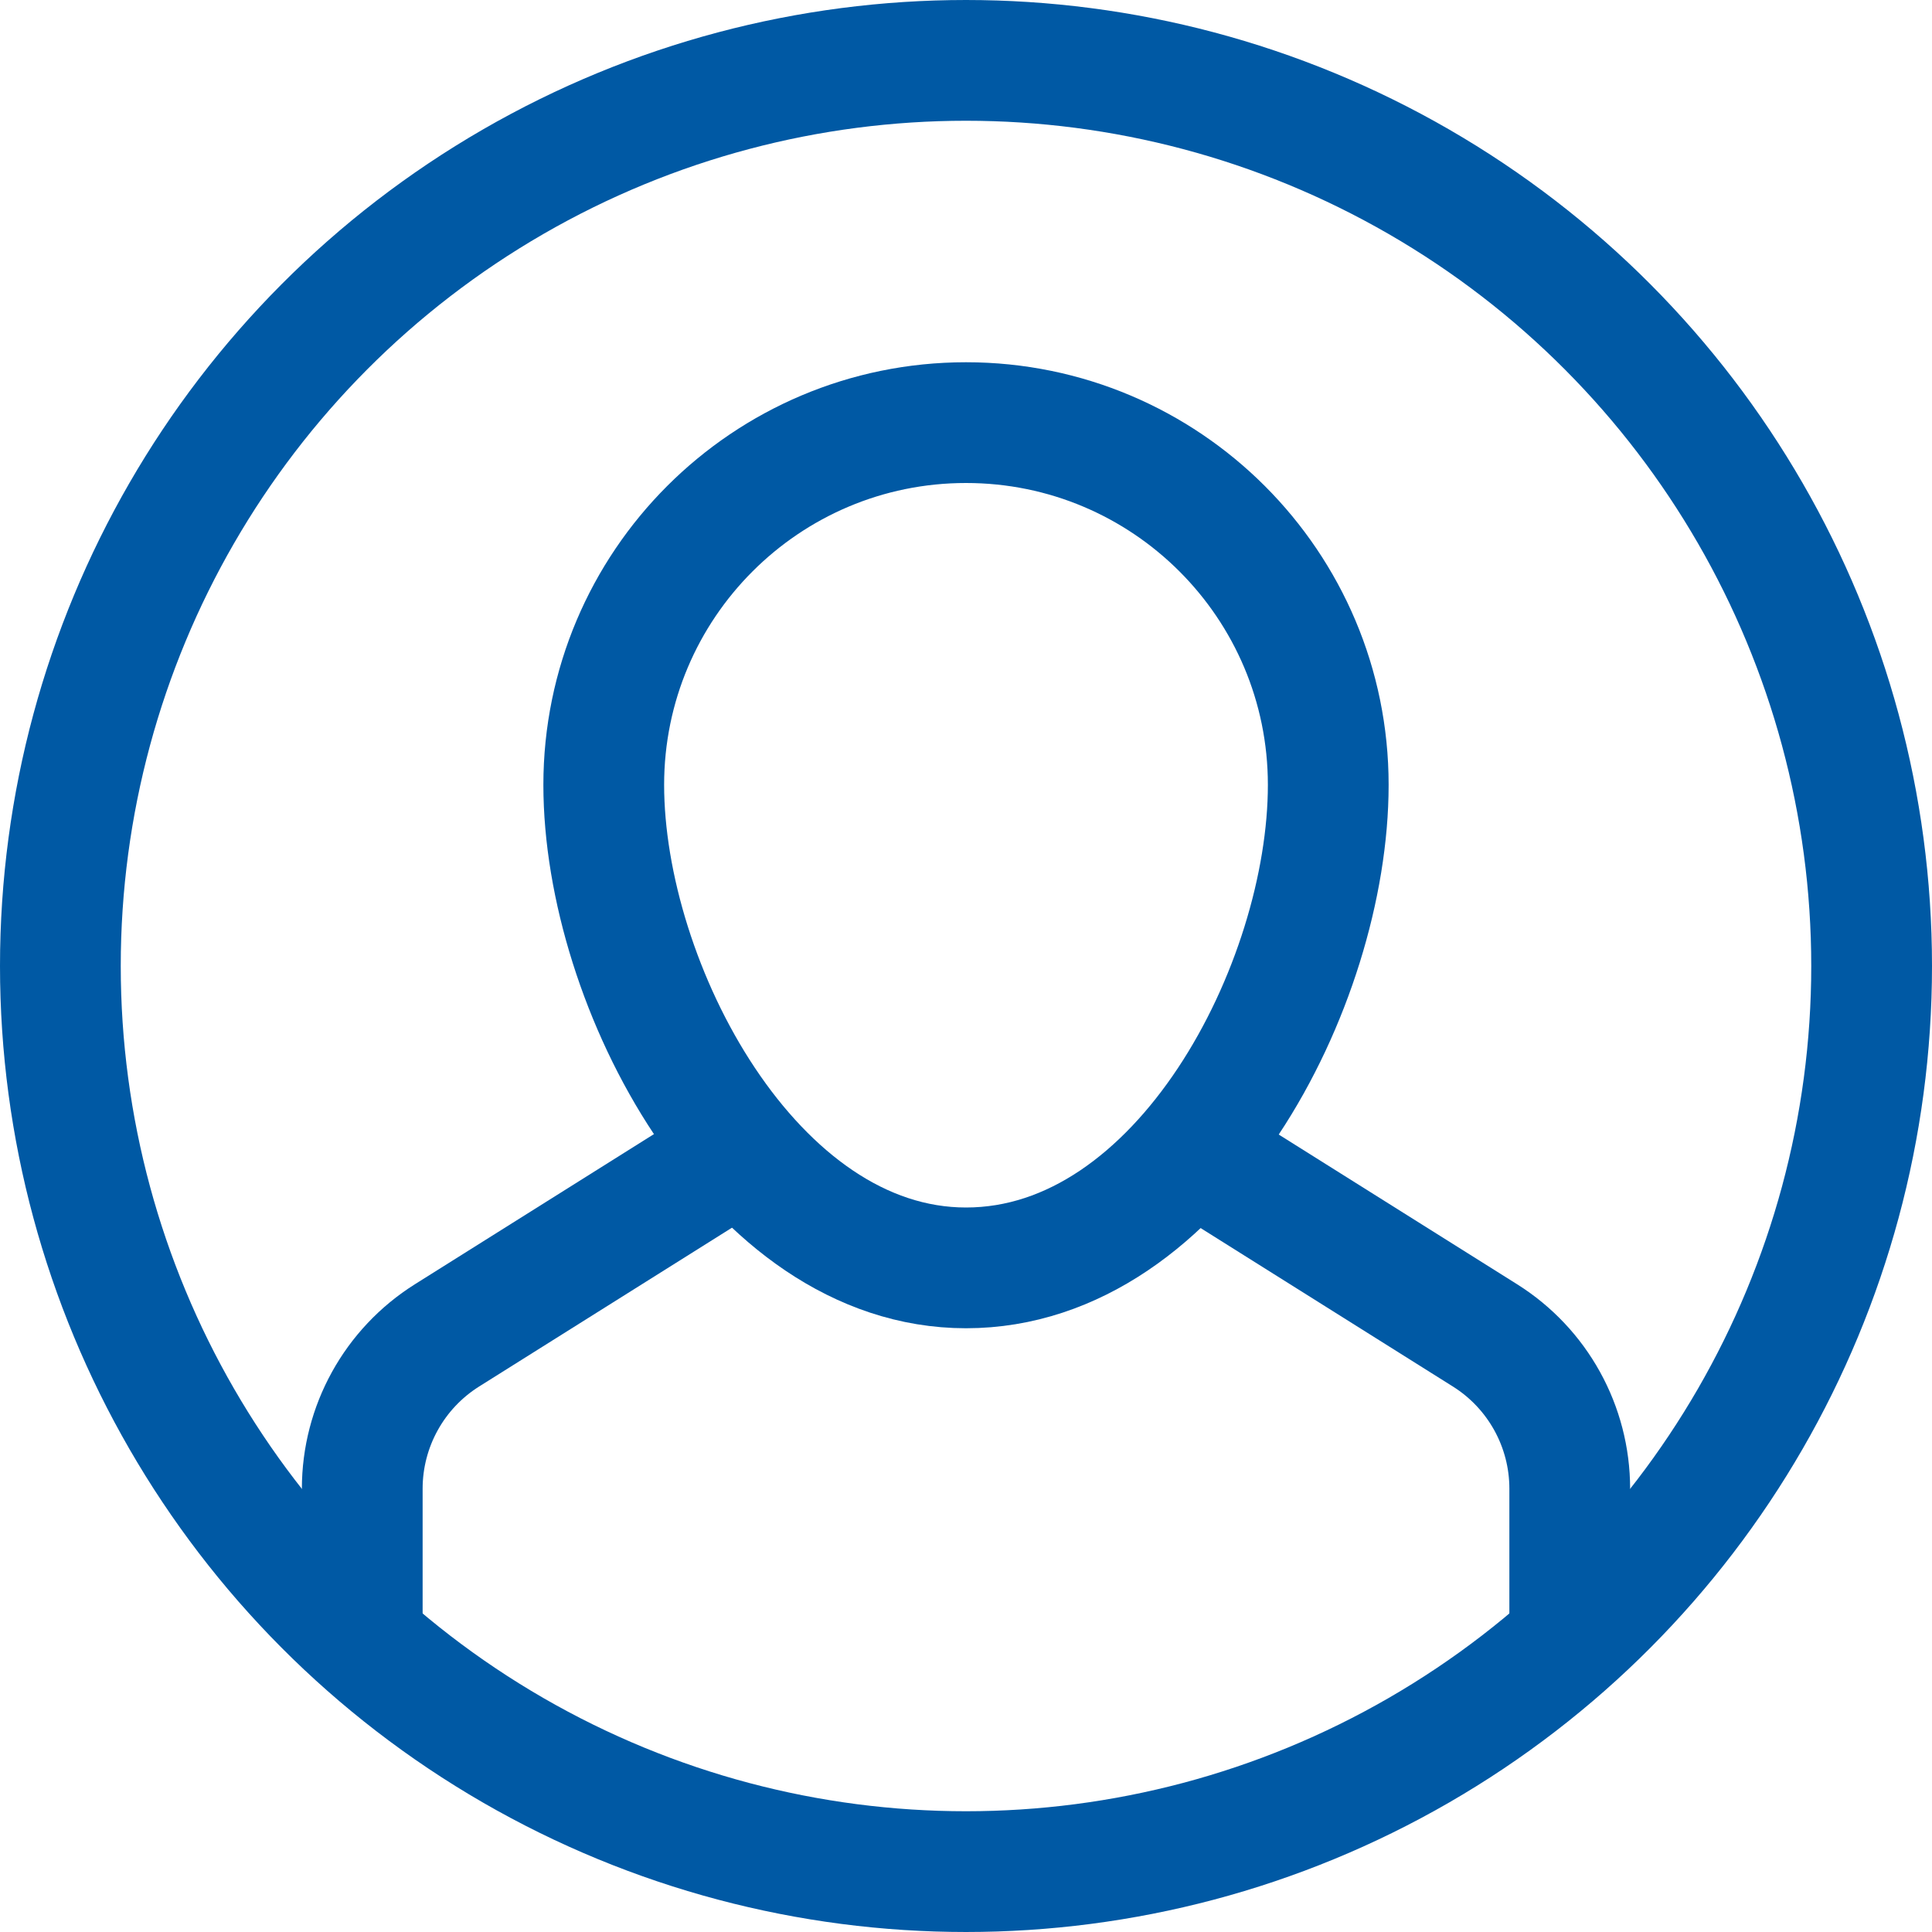
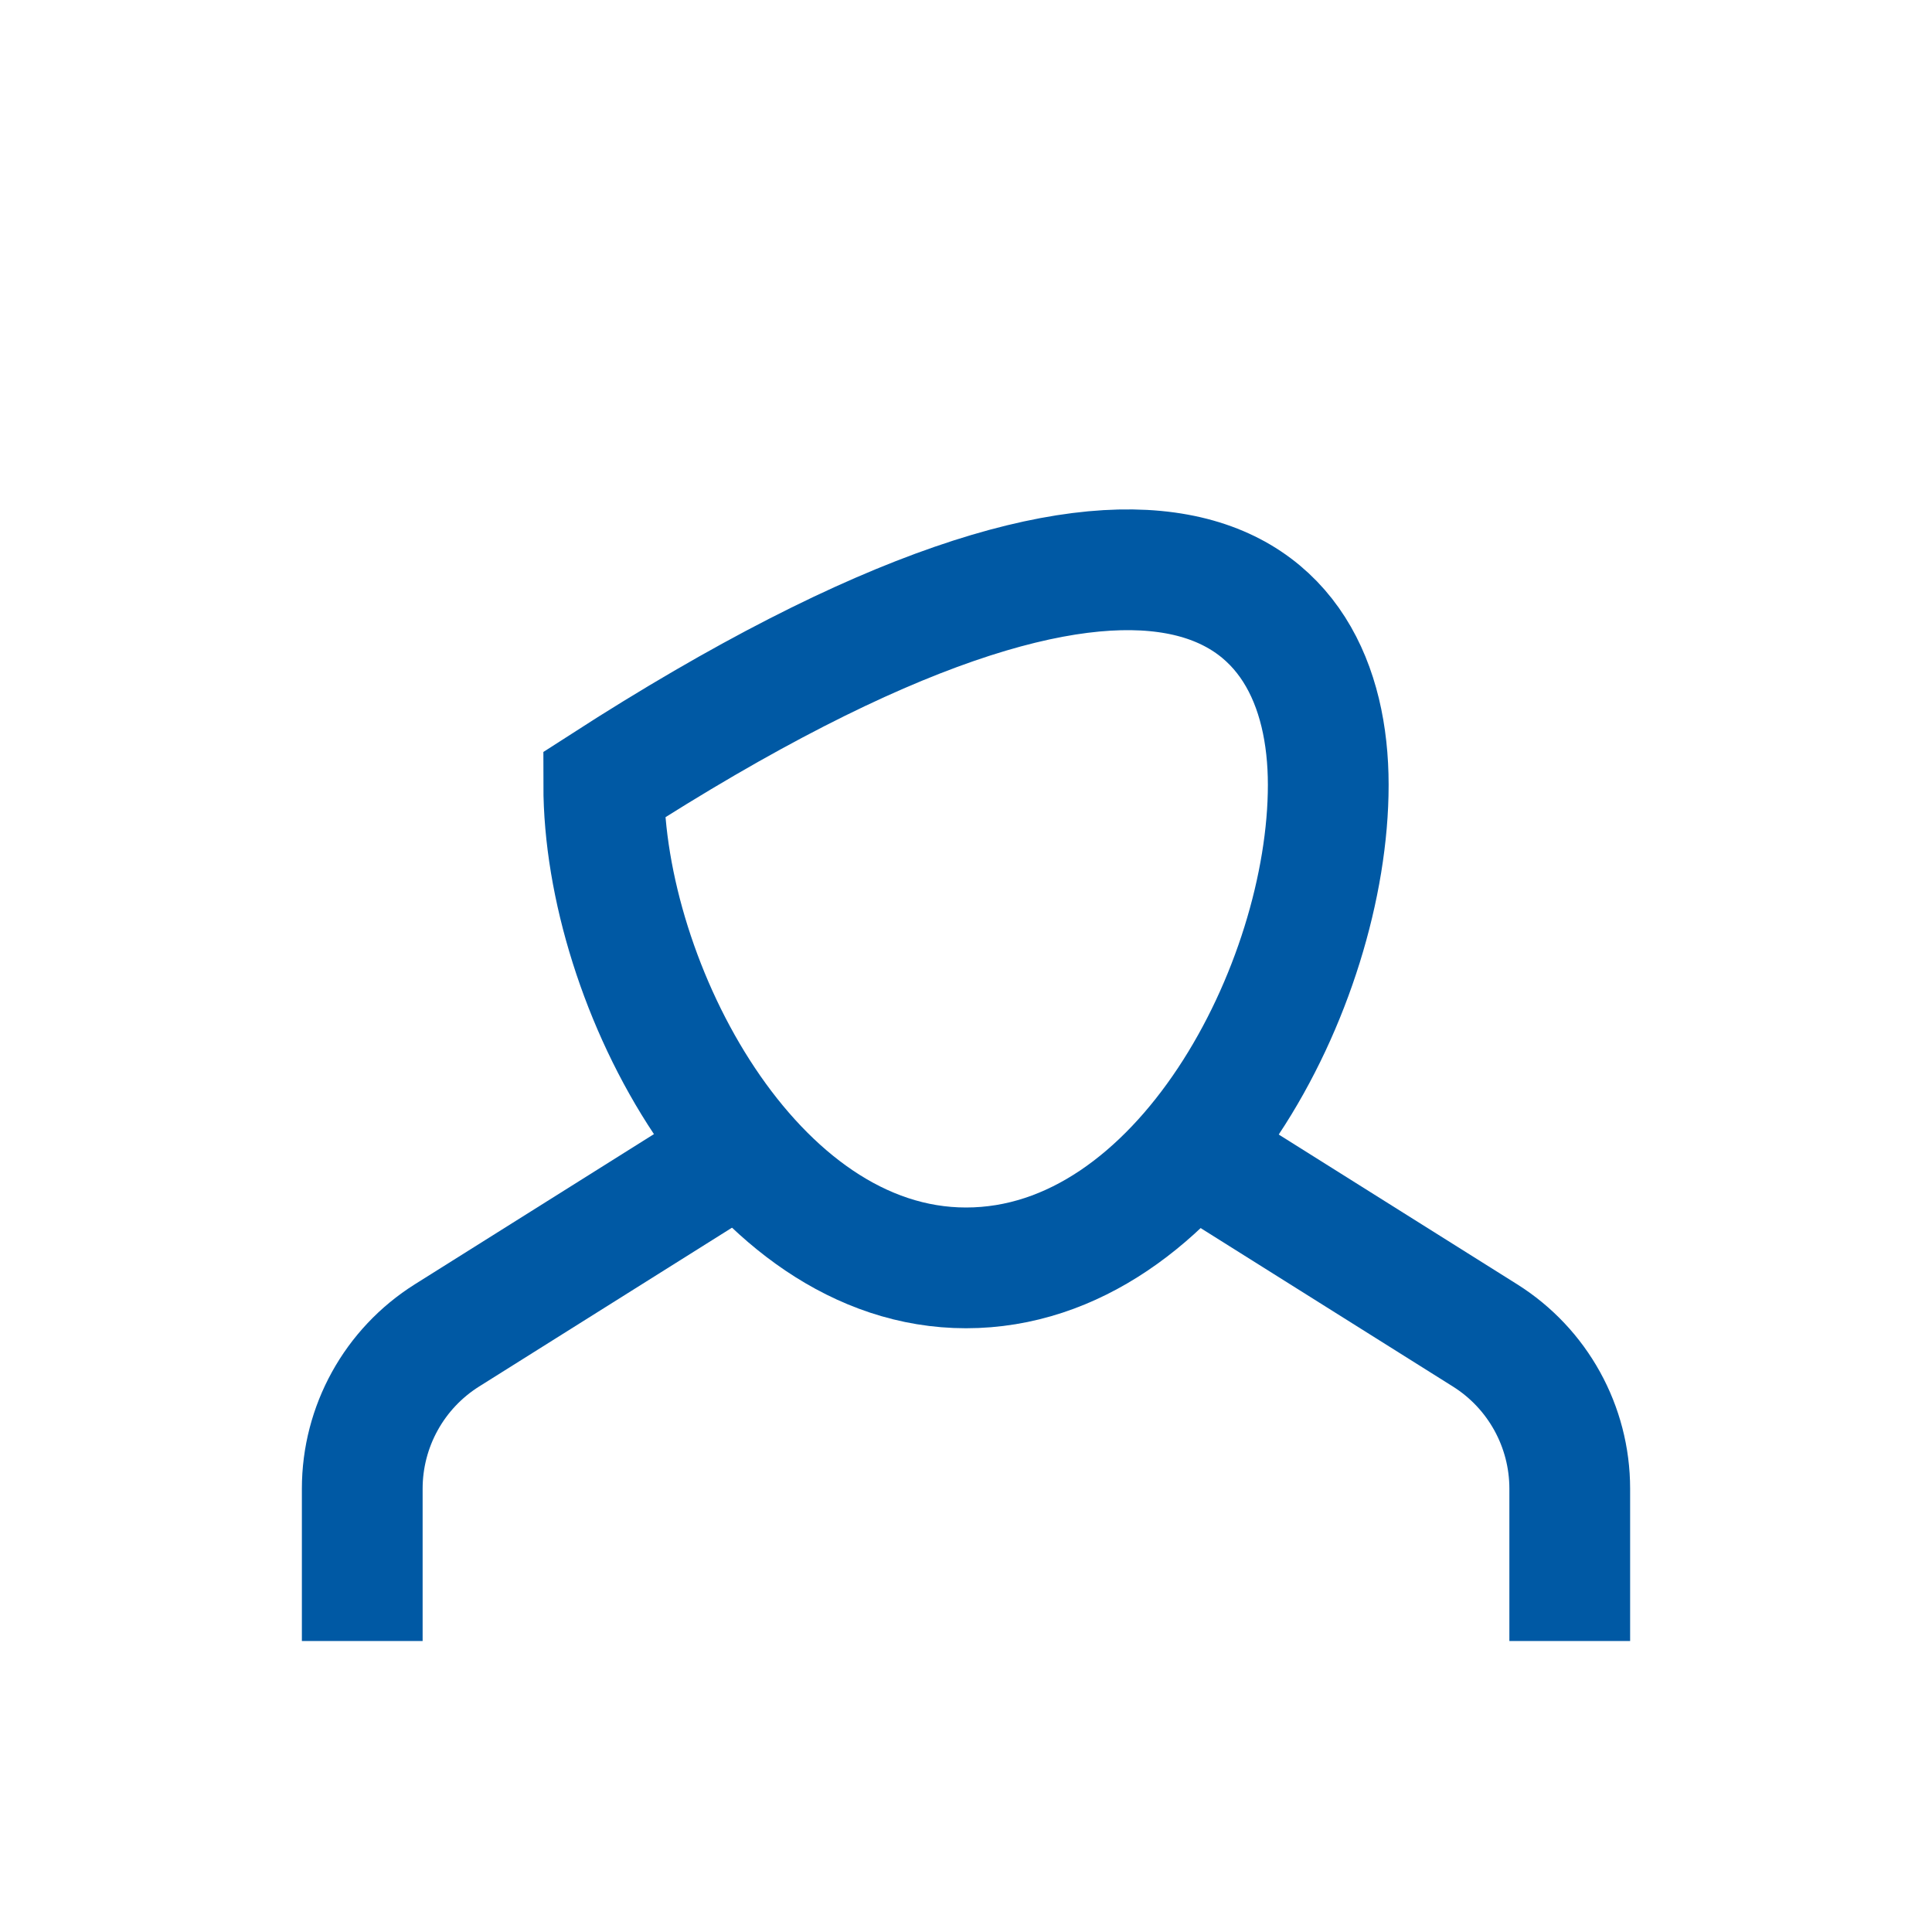
<svg xmlns="http://www.w3.org/2000/svg" width="32" height="32" viewBox="0 0 32 32">
  <g fill="none" fill-rule="evenodd" stroke="#0059A4" stroke-width="2" transform="translate(1 1)">
    <path d="M11.284 18.053L6.404 21.118C5.53 21.667 5 22.626 5 23.658L5 26.18M18.716 18.053L23.596 21.118C24.47 21.667 25 22.626 25 23.658L25 26.18" />
-     <path d="M9,12 C9,8.686 11.686,6 15,6 C18.314,6 21,8.686 21,12 C21,15.314 18.583,20 15,20 C11.458,20 9,15.314 9,12 Z" />
-     <circle cx="15" cy="15" r="15" />
+     <path d="M9,12 C18.314,6 21,8.686 21,12 C21,15.314 18.583,20 15,20 C11.458,20 9,15.314 9,12 Z" />
  </g>
</svg>